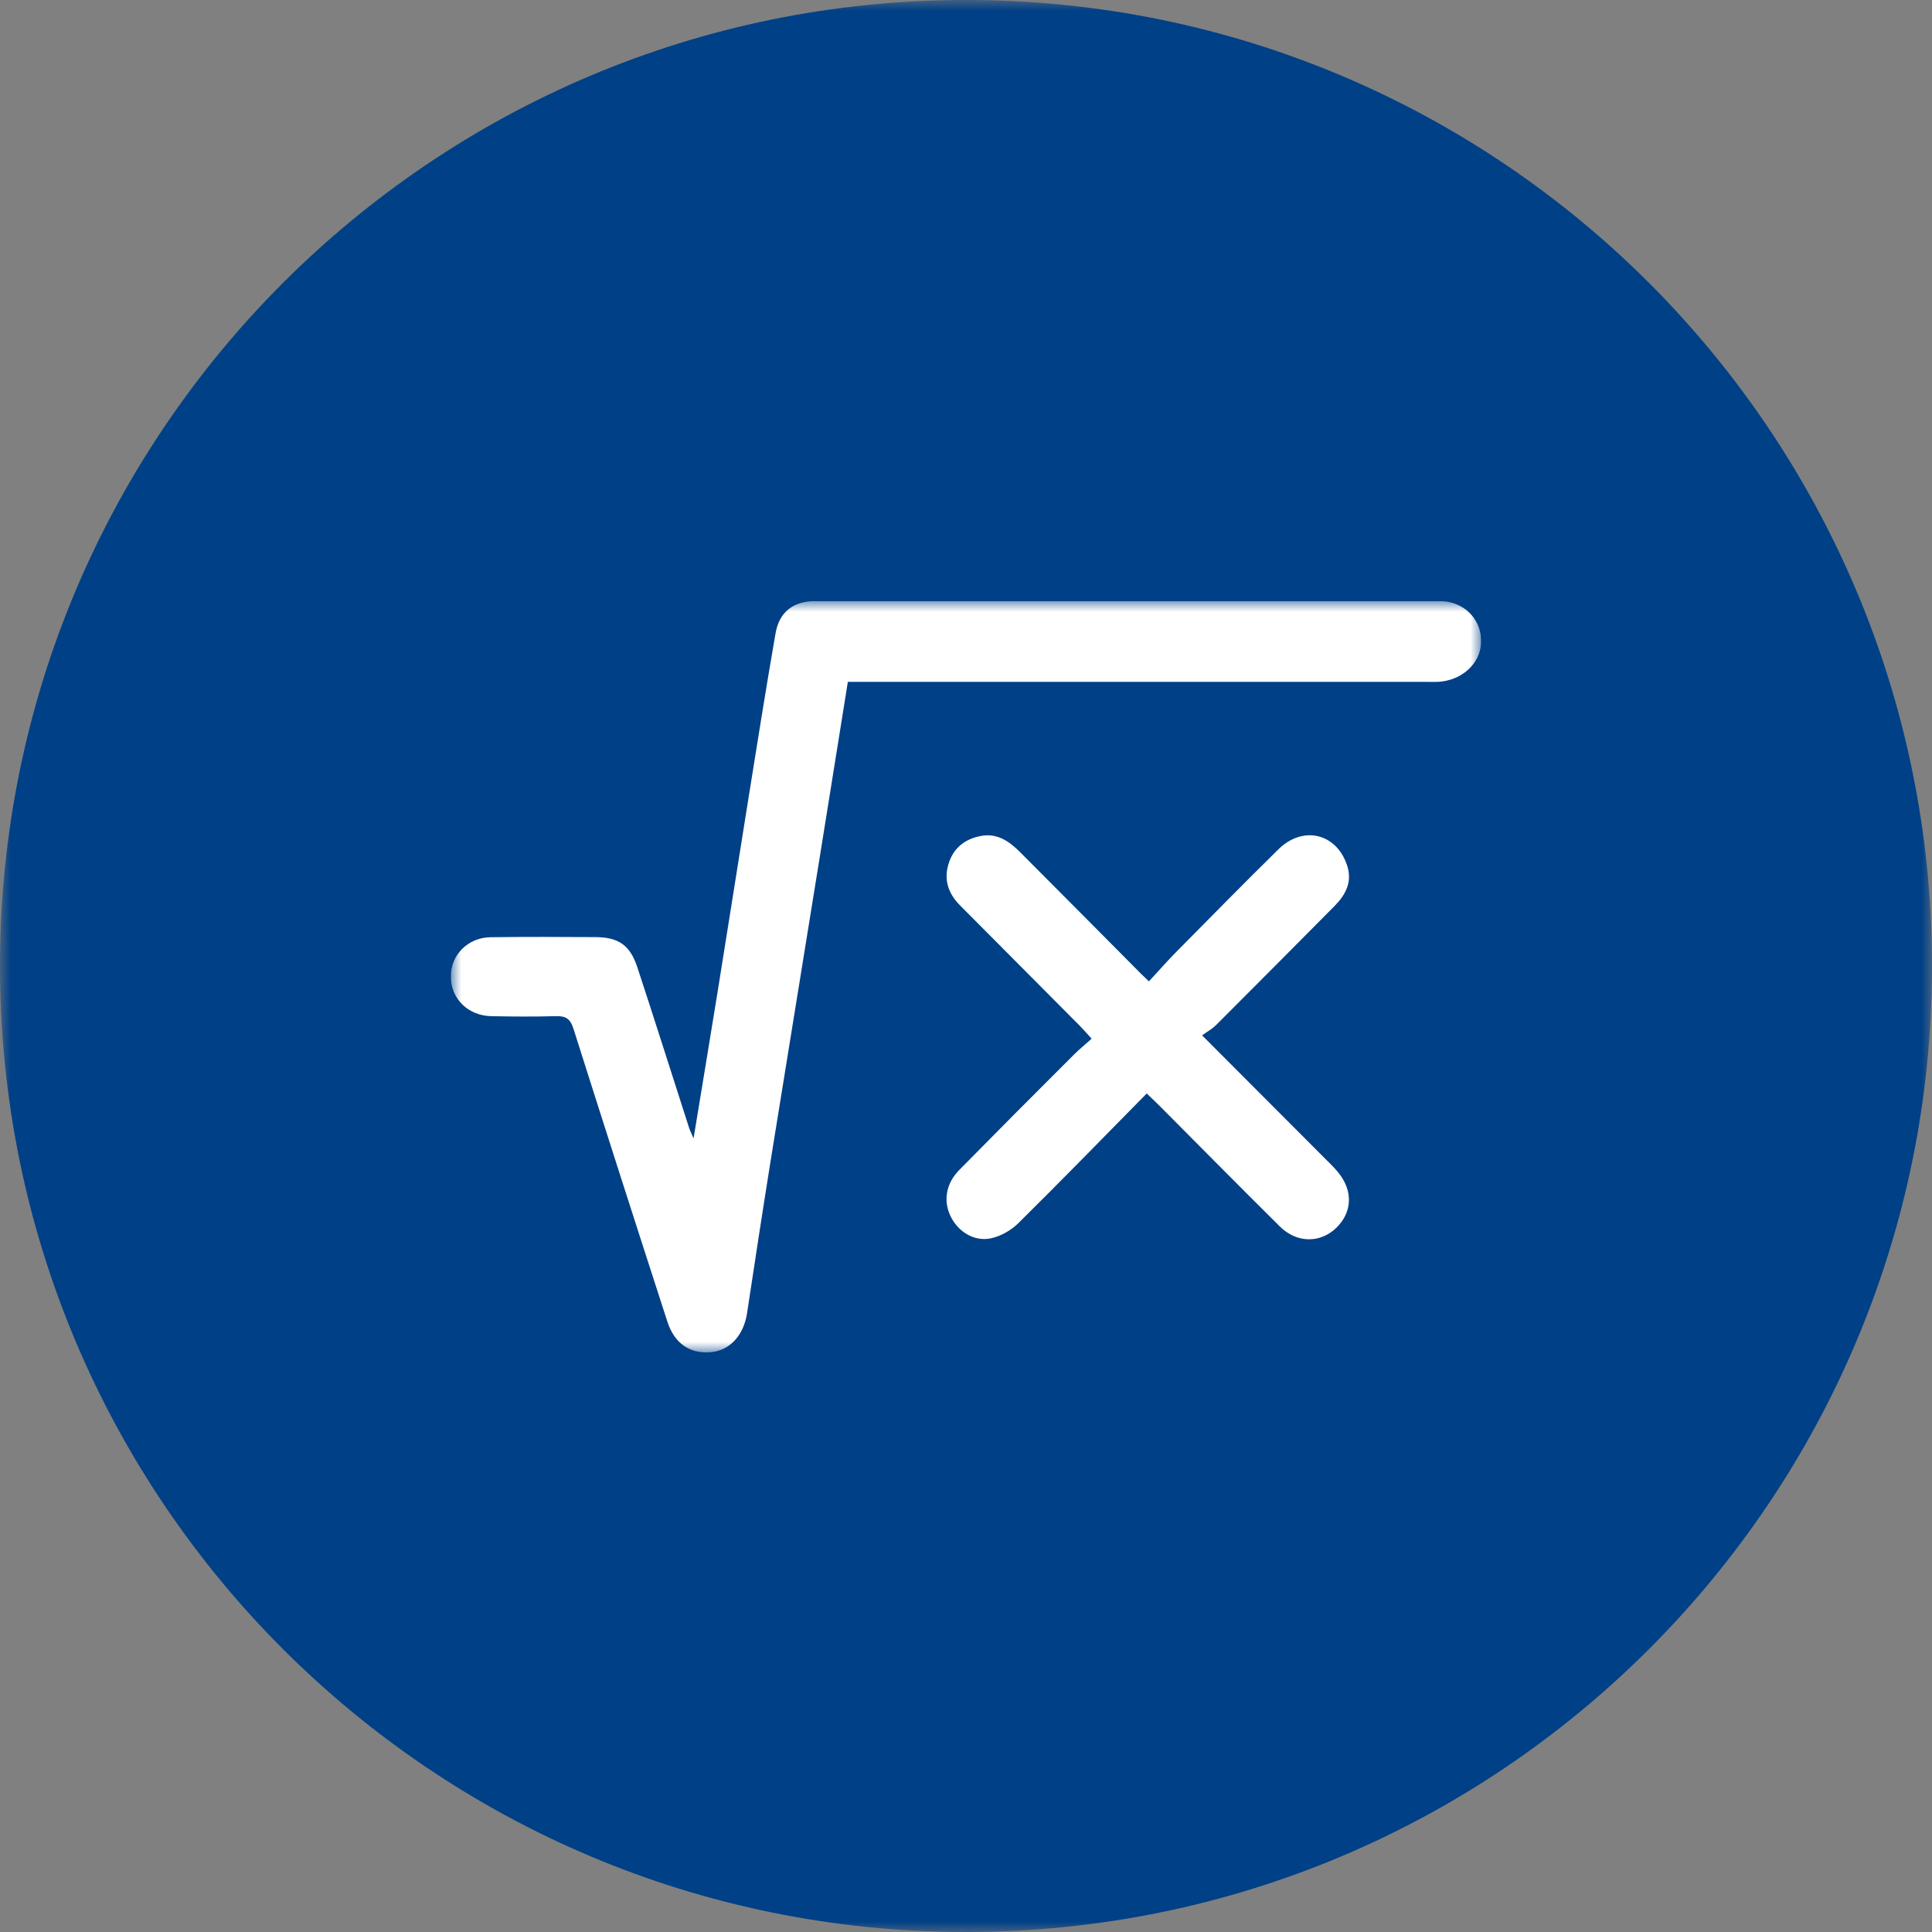
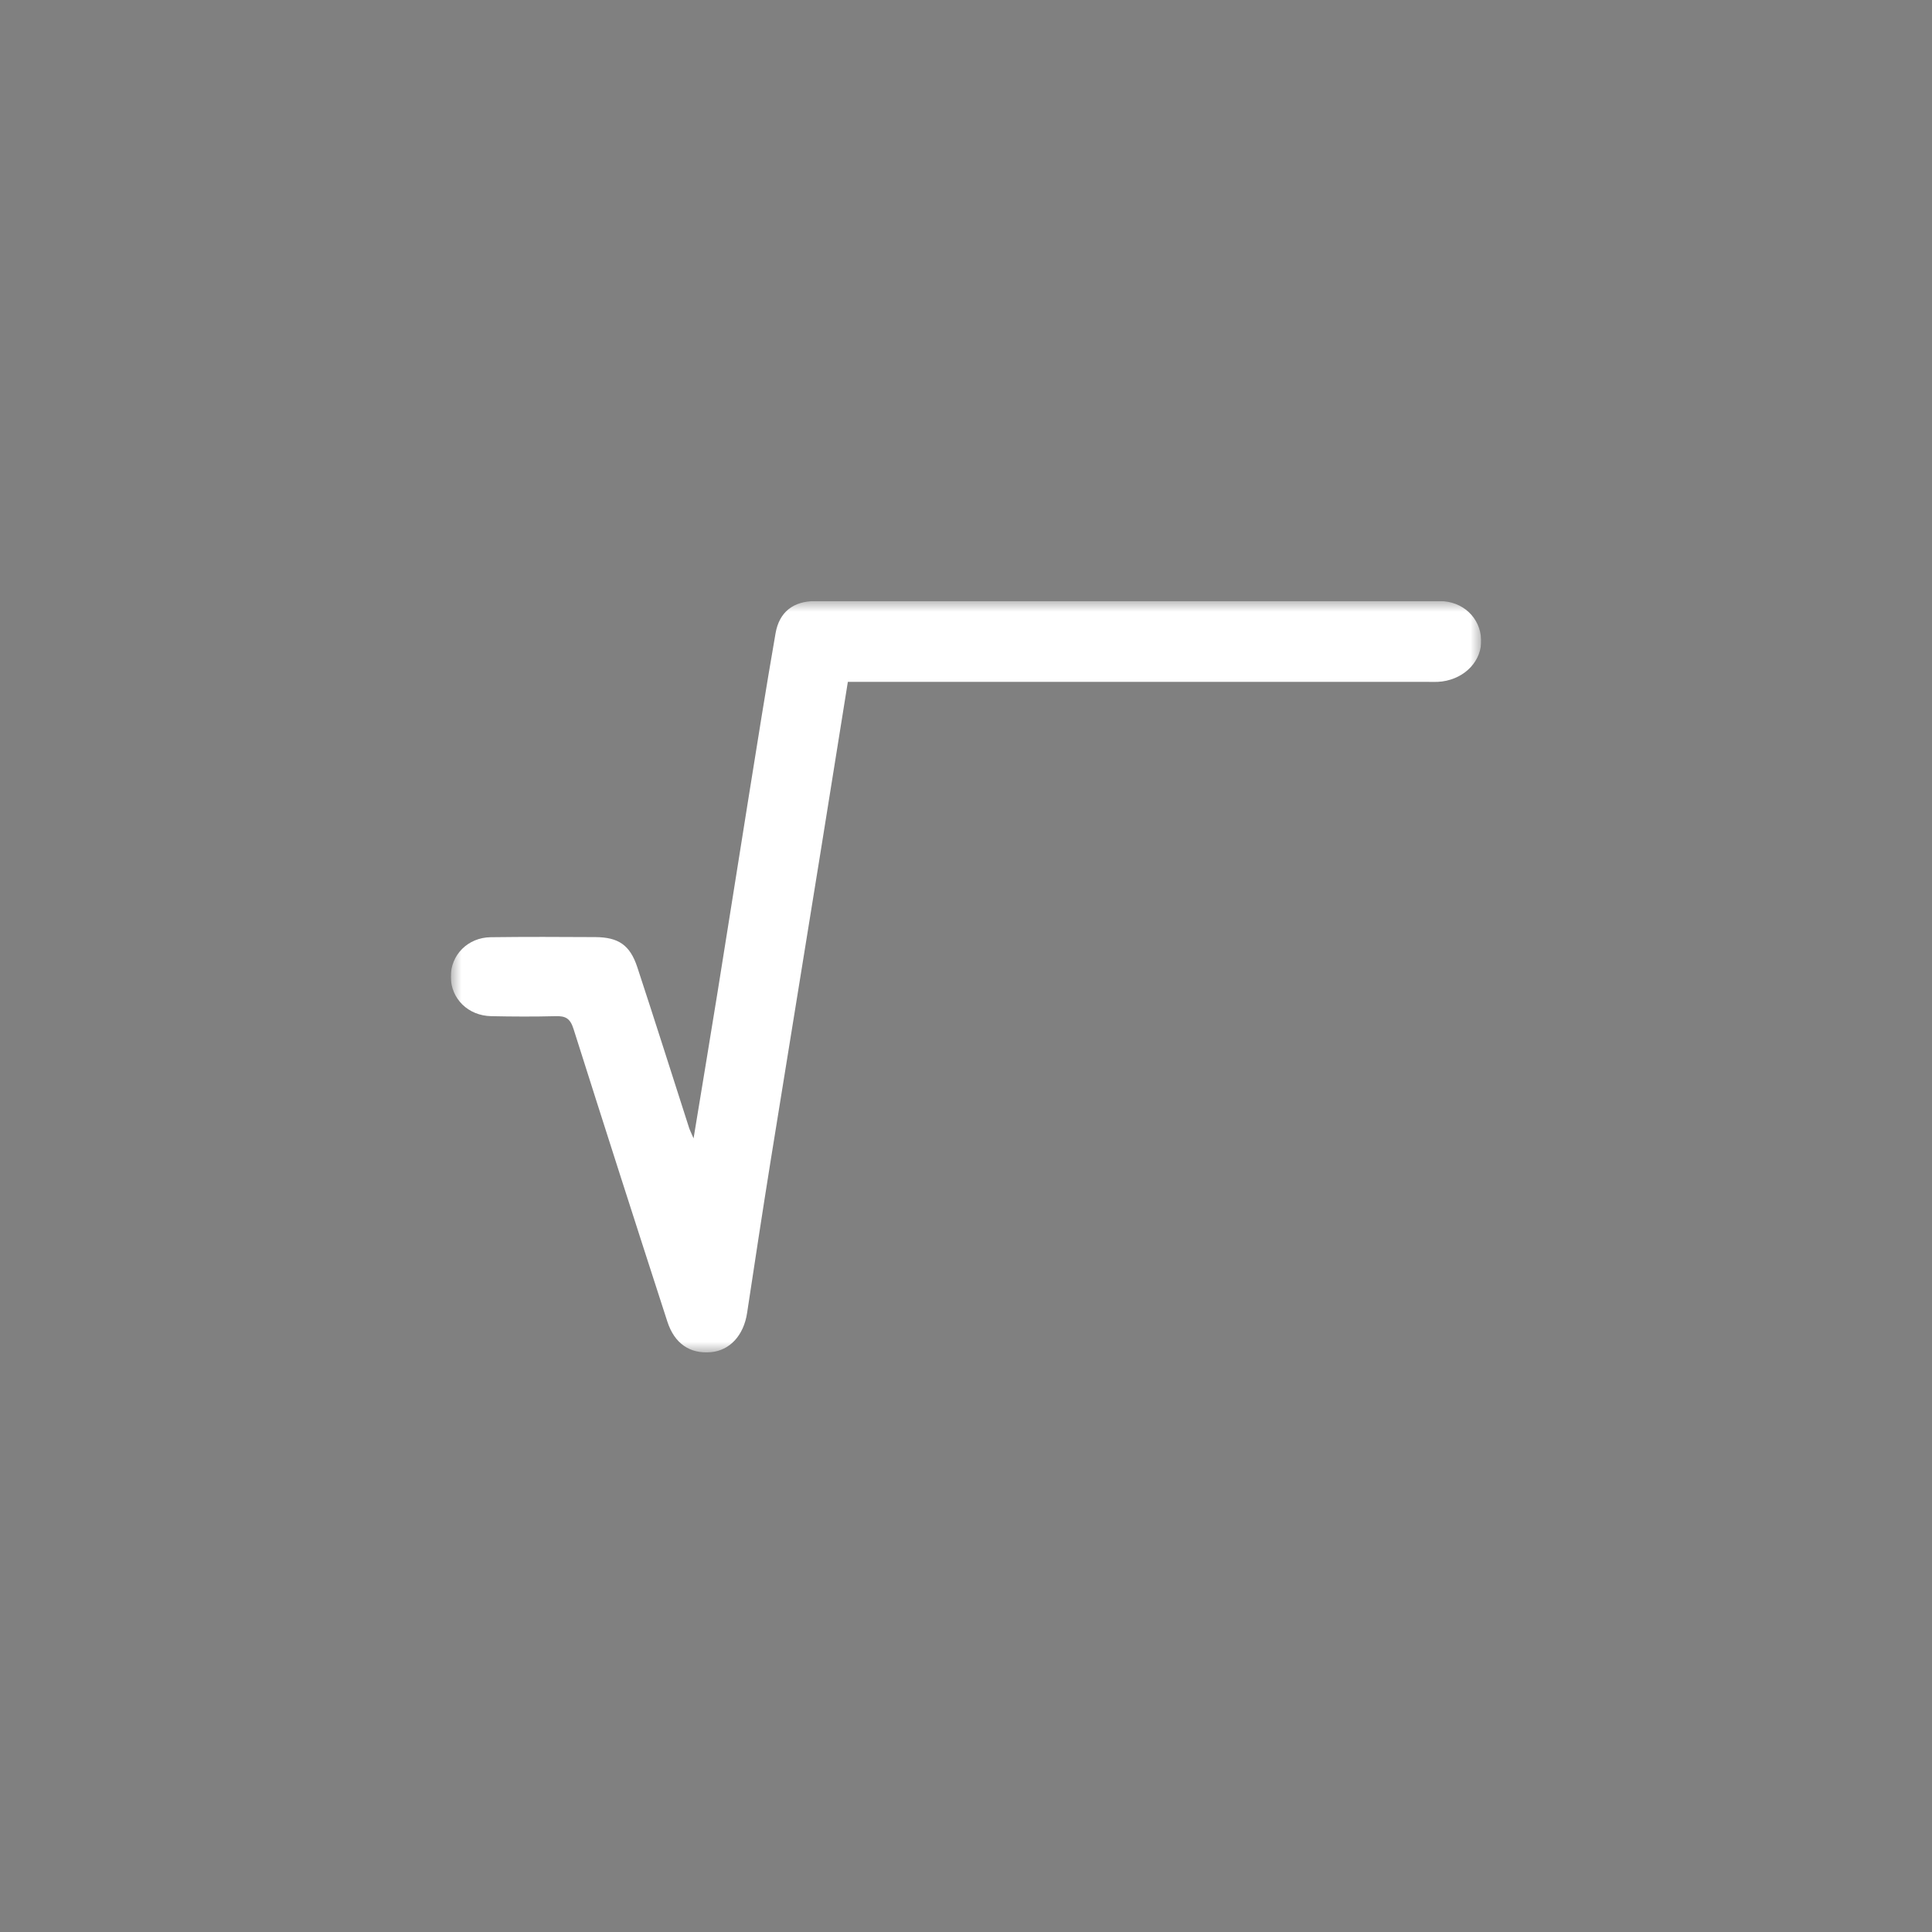
<svg xmlns="http://www.w3.org/2000/svg" width="90" height="90" viewBox="0 0 90 90" fill="none">
  <rect x="0" y="0" width="90" height="90" fill="#808080" stroke="none" />
  <g clip-path="url(#clip0_9_44)">
    <mask id="mask0_9_44" style="mask-type:luminance" maskUnits="userSpaceOnUse" x="0" y="0" width="90" height="90">
      <path d="M0 0H90V90H0V0Z" fill="white" />
    </mask>
    <g mask="url(#mask0_9_44)">
-       <path d="M45 90C69.853 90 90 69.853 90 45C90 20.147 69.853 0 45 0C20.147 0 0 20.147 0 45C0 69.853 20.147 90 45 90Z" fill="#004086" />
-     </g>
+       </g>
    <g clip-path="url(#clip1_9_44)">
      <mask id="mask1_9_44" style="mask-type:luminance" maskUnits="userSpaceOnUse" x="21" y="28" width="48" height="35">
        <path d="M69 28H21V63H69V28Z" fill="white" />
      </mask>
      <g mask="url(#mask1_9_44)">
        <path d="M39.496 31.765C39.075 34.391 38.667 36.956 38.253 39.52C37.467 44.386 36.68 49.252 35.892 54.118C35.516 56.465 35.158 58.816 34.802 61.166C34.645 62.203 34 62.915 33.11 62.99C32.142 63.073 31.422 62.594 31.088 61.565C29.617 57.026 28.16 52.483 26.718 47.935C26.562 47.438 26.344 47.324 25.883 47.337C24.884 47.363 23.883 47.358 22.884 47.337C21.806 47.316 21.008 46.526 21 45.507C20.992 44.487 21.791 43.672 22.862 43.659C24.486 43.638 26.111 43.644 27.736 43.654C28.813 43.661 29.349 44.026 29.689 45.058C30.509 47.549 31.299 50.049 32.102 52.545C32.138 52.654 32.192 52.757 32.309 53.03C32.7 50.651 33.067 48.45 33.422 46.247C33.907 43.234 34.38 40.219 34.863 37.205C35.276 34.636 35.681 32.066 36.128 29.503C36.301 28.506 36.958 28.002 37.972 28.001C47.67 27.997 57.368 27.997 67.065 28.001C68.142 28.001 68.956 28.772 68.998 29.791C69.038 30.76 68.272 31.595 67.186 31.745C66.915 31.782 66.637 31.762 66.362 31.763H39.496V31.765Z" fill="white" />
-         <path d="M53.419 50.938C51.39 52.997 49.434 55.008 47.44 56.979C47.105 57.31 46.626 57.584 46.173 57.683C45.379 57.856 44.623 57.375 44.276 56.646C43.936 55.931 44.066 55.132 44.685 54.503C46.46 52.7 48.245 50.905 50.038 49.119C50.285 48.873 50.557 48.652 50.853 48.387C50.617 48.129 50.46 47.946 50.291 47.776C48.436 45.909 46.58 44.043 44.723 42.178C44.186 41.638 43.956 41.004 44.182 40.256C44.407 39.508 44.934 39.092 45.677 38.945C46.453 38.792 47.019 39.194 47.527 39.704C49.401 41.583 51.271 43.464 53.139 45.348C53.227 45.436 53.318 45.52 53.522 45.716C53.947 45.257 54.351 44.793 54.782 44.357C56.367 42.753 57.947 41.143 59.555 39.563C60.705 38.433 62.269 38.822 62.756 40.324C63.007 41.094 62.677 41.691 62.161 42.213C60.327 44.065 58.488 45.913 56.645 47.755C56.472 47.928 56.247 48.051 55.998 48.231C57.975 50.211 59.831 52.069 61.684 53.928C61.896 54.141 62.115 54.348 62.307 54.577C63.041 55.448 63.011 56.466 62.241 57.205C61.496 57.92 60.408 57.915 59.621 57.135C57.752 55.284 55.904 53.409 54.046 51.544C53.872 51.367 53.689 51.198 53.419 50.938Z" fill="white" />
      </g>
    </g>
  </g>
  <defs>
    <clipPath id="clip0_9_44">
      <rect width="90" height="90" fill="white" />
    </clipPath>
    <clipPath id="clip1_9_44">
      <rect width="48" height="35" fill="white" transform="translate(21 28)" />
    </clipPath>
  </defs>
</svg>